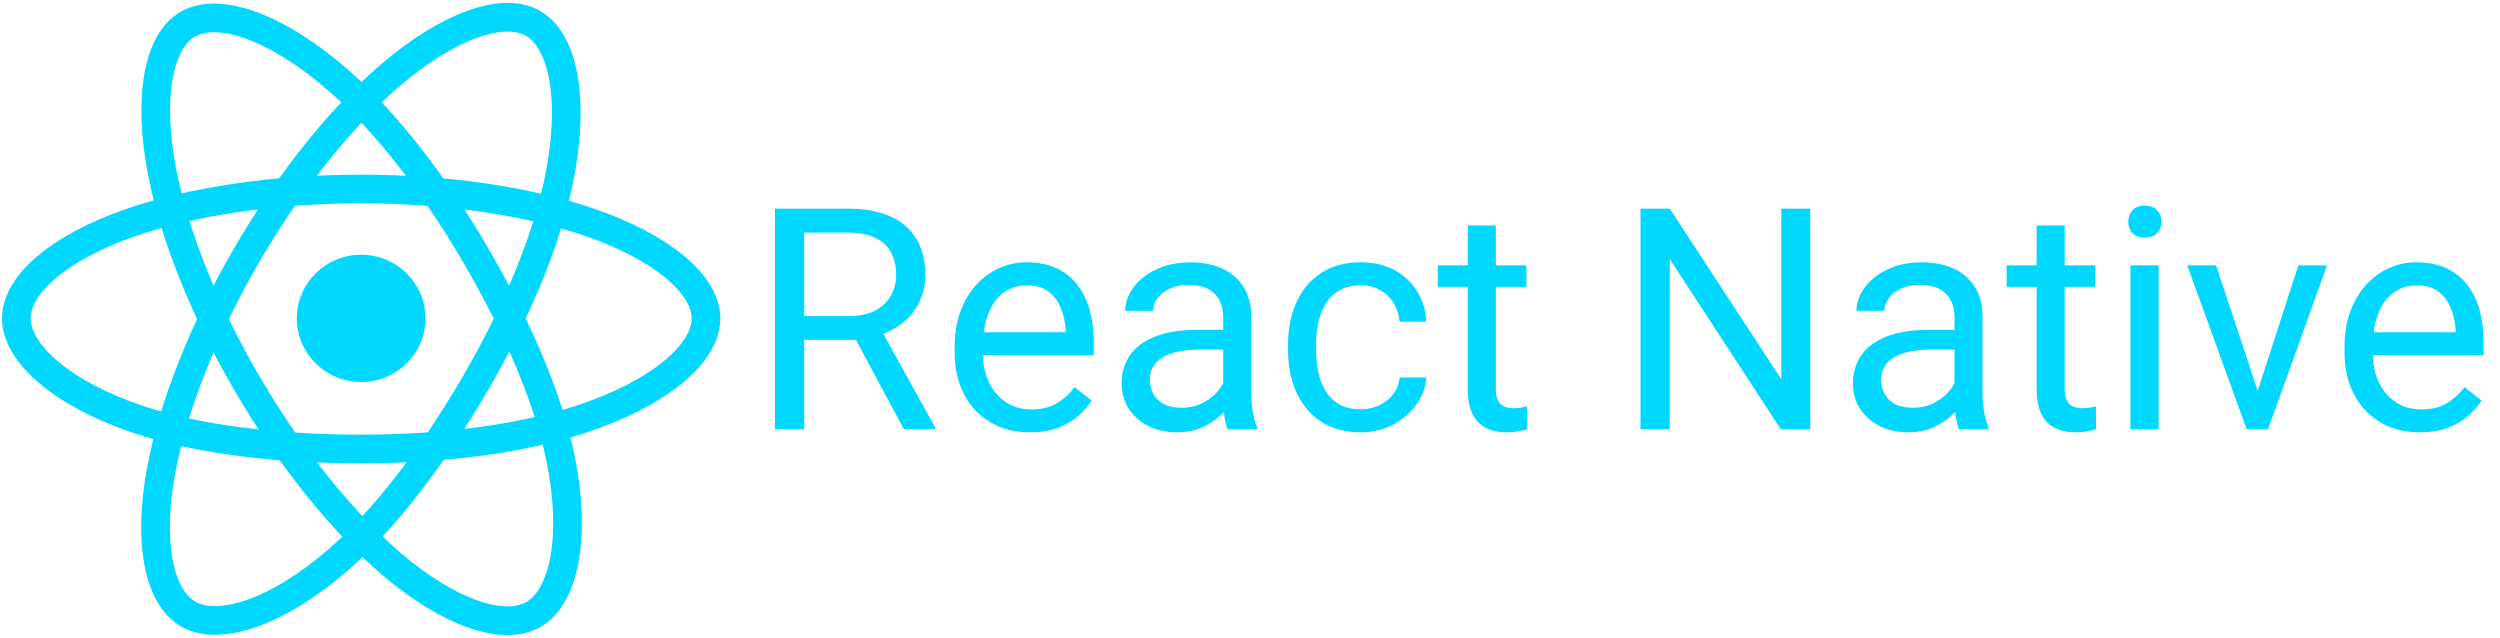
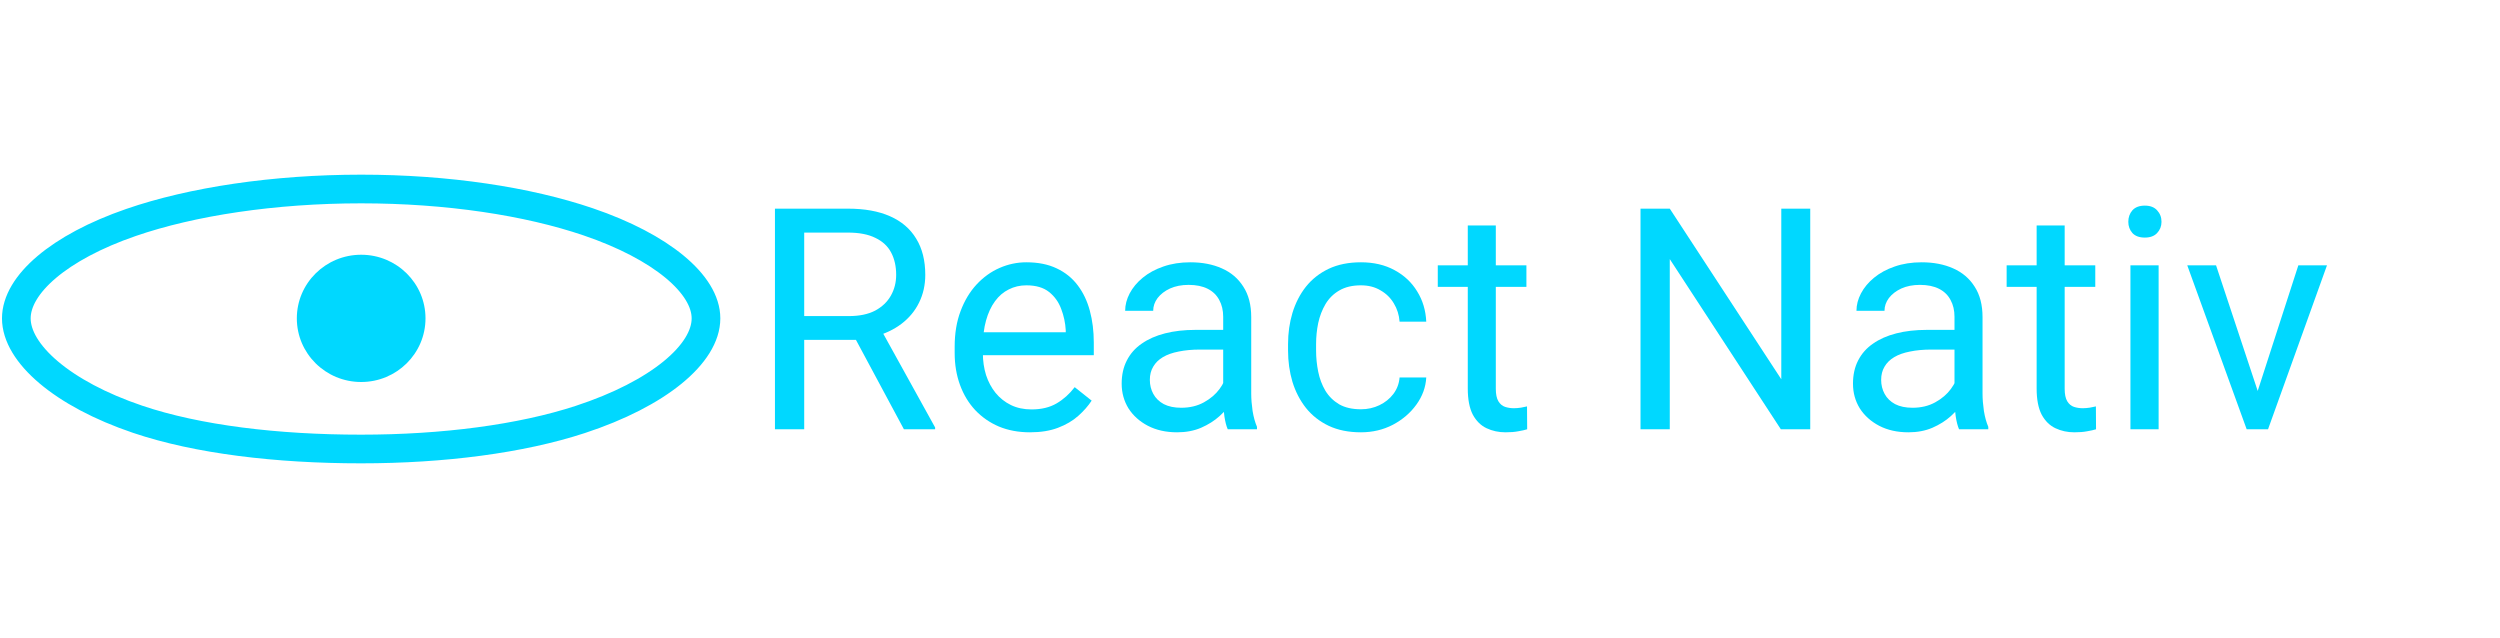
<svg xmlns="http://www.w3.org/2000/svg" width="145" height="37" viewBox="0 0 145 37" fill="none">
  <path d="M20.948 22.156C23.008 22.156 24.679 20.503 24.679 18.465C24.679 16.427 23.008 14.775 20.948 14.775C18.887 14.775 17.216 16.427 17.216 18.465C17.216 20.503 18.887 22.156 20.948 22.156Z" fill="#00D8FF" />
  <path fill-rule="evenodd" clip-rule="evenodd" d="M20.948 10.962C25.957 10.962 30.611 11.673 34.12 12.868C38.348 14.307 40.947 16.489 40.947 18.465C40.947 20.524 38.192 22.842 33.652 24.33C30.22 25.455 25.703 26.042 20.948 26.042C16.072 26.042 11.455 25.491 7.984 24.318C3.592 22.833 0.947 20.485 0.947 18.465C0.947 16.506 3.429 14.34 7.598 12.903C11.12 11.688 15.888 10.962 20.947 10.962H20.948Z" stroke="#00D8FF" stroke-width="1.663" />
-   <path fill-rule="evenodd" clip-rule="evenodd" d="M14.344 14.735C16.846 10.443 19.794 6.811 22.593 4.402C25.966 1.499 29.176 0.362 30.907 1.349C32.71 2.377 33.364 5.896 32.399 10.529C31.67 14.031 29.927 18.194 27.552 22.269C25.116 26.446 22.327 30.126 19.565 32.514C16.071 35.535 12.693 36.628 10.924 35.619C9.207 34.64 8.551 31.432 9.374 27.142C10.07 23.518 11.816 19.069 14.343 14.735L14.344 14.735Z" stroke="#00D8FF" stroke-width="1.663" />
-   <path fill-rule="evenodd" clip-rule="evenodd" d="M14.35 22.28C11.84 17.992 10.131 13.652 9.418 10.05C8.559 5.71 9.166 2.392 10.895 1.402C12.697 0.37 16.106 1.567 19.682 4.708C22.386 7.082 25.163 10.654 27.545 14.725C29.988 18.898 31.819 23.126 32.531 26.684C33.432 31.187 32.703 34.627 30.936 35.639C29.221 36.621 26.083 35.581 22.736 32.734C19.909 30.327 16.884 26.61 14.35 22.28V22.28Z" stroke="#00D8FF" stroke-width="1.663" />
  <path d="M44.947 12.102H49.184C50.145 12.102 50.956 12.248 51.618 12.541C52.286 12.834 52.793 13.268 53.139 13.842C53.49 14.41 53.666 15.11 53.666 15.942C53.666 16.528 53.546 17.064 53.306 17.551C53.071 18.031 52.731 18.441 52.286 18.781C51.847 19.115 51.319 19.364 50.704 19.528L50.23 19.713H46.248L46.23 18.333H49.236C49.846 18.333 50.352 18.227 50.757 18.017C51.161 17.8 51.466 17.51 51.671 17.146C51.876 16.783 51.978 16.382 51.978 15.942C51.978 15.45 51.882 15.02 51.688 14.65C51.495 14.281 51.19 13.997 50.774 13.798C50.364 13.593 49.834 13.49 49.184 13.49H46.644V24.898H44.947V12.102ZM52.427 24.898L49.315 19.098L51.082 19.089L54.237 24.793V24.898H52.427Z" fill="#00D8FF" />
  <path d="M59.739 25.074C59.077 25.074 58.477 24.963 57.938 24.74C57.404 24.512 56.944 24.192 56.558 23.782C56.177 23.372 55.884 22.886 55.679 22.323C55.474 21.761 55.371 21.145 55.371 20.477V20.108C55.371 19.335 55.485 18.646 55.714 18.043C55.942 17.434 56.253 16.918 56.645 16.496C57.038 16.074 57.483 15.755 57.981 15.538C58.48 15.321 58.995 15.213 59.528 15.213C60.208 15.213 60.794 15.33 61.286 15.565C61.784 15.799 62.191 16.127 62.508 16.549C62.824 16.965 63.059 17.457 63.211 18.025C63.363 18.588 63.44 19.203 63.44 19.871V20.601H56.338V19.273H61.813V19.15C61.79 18.729 61.702 18.318 61.55 17.92C61.403 17.521 61.169 17.193 60.847 16.936C60.524 16.678 60.085 16.549 59.528 16.549C59.159 16.549 58.819 16.628 58.509 16.786C58.198 16.939 57.932 17.167 57.709 17.472C57.486 17.776 57.313 18.148 57.19 18.588C57.067 19.027 57.006 19.534 57.006 20.108V20.477C57.006 20.929 57.067 21.354 57.19 21.752C57.319 22.145 57.504 22.49 57.744 22.789C57.99 23.088 58.286 23.322 58.632 23.492C58.983 23.662 59.382 23.747 59.827 23.747C60.401 23.747 60.888 23.63 61.286 23.395C61.685 23.161 62.033 22.848 62.332 22.455L63.316 23.237C63.111 23.548 62.851 23.844 62.534 24.125C62.218 24.406 61.828 24.635 61.365 24.811C60.908 24.986 60.366 25.074 59.739 25.074Z" fill="#00D8FF" />
  <path d="M70.945 23.273V18.377C70.945 18.002 70.869 17.677 70.717 17.401C70.57 17.12 70.348 16.903 70.049 16.751C69.75 16.599 69.381 16.523 68.941 16.523C68.531 16.523 68.171 16.593 67.86 16.733C67.556 16.874 67.315 17.059 67.14 17.287C66.97 17.516 66.885 17.762 66.885 18.025H65.259C65.259 17.686 65.347 17.349 65.522 17.015C65.698 16.681 65.95 16.379 66.278 16.109C66.612 15.834 67.011 15.617 67.474 15.459C67.942 15.295 68.464 15.213 69.038 15.213C69.73 15.213 70.339 15.33 70.866 15.565C71.399 15.799 71.815 16.153 72.114 16.628C72.419 17.097 72.571 17.686 72.571 18.395V22.824C72.571 23.141 72.598 23.477 72.65 23.835C72.709 24.192 72.794 24.5 72.905 24.758V24.898H71.209C71.127 24.711 71.062 24.462 71.016 24.151C70.969 23.835 70.945 23.542 70.945 23.273ZM71.227 19.133L71.244 20.275H69.601C69.138 20.275 68.725 20.314 68.361 20.39C67.998 20.46 67.693 20.568 67.447 20.715C67.201 20.861 67.014 21.046 66.885 21.269C66.756 21.485 66.691 21.74 66.691 22.033C66.691 22.332 66.759 22.605 66.894 22.851C67.028 23.097 67.231 23.293 67.5 23.439C67.775 23.58 68.112 23.65 68.511 23.65C69.009 23.65 69.448 23.545 69.829 23.334C70.21 23.123 70.512 22.865 70.734 22.561C70.963 22.256 71.086 21.96 71.103 21.673L71.798 22.455C71.757 22.701 71.645 22.974 71.464 23.273C71.282 23.571 71.039 23.858 70.734 24.134C70.436 24.403 70.078 24.629 69.662 24.811C69.252 24.986 68.789 25.074 68.273 25.074C67.629 25.074 67.064 24.948 66.577 24.696C66.097 24.444 65.722 24.107 65.452 23.686C65.189 23.258 65.057 22.78 65.057 22.253C65.057 21.743 65.156 21.295 65.356 20.908C65.555 20.516 65.842 20.19 66.217 19.933C66.592 19.669 67.043 19.47 67.57 19.335C68.098 19.2 68.686 19.133 69.337 19.133H71.227Z" fill="#00D8FF" />
  <path d="M78.935 23.738C79.321 23.738 79.679 23.659 80.007 23.501C80.335 23.343 80.605 23.126 80.815 22.851C81.026 22.569 81.147 22.25 81.176 21.893H82.723C82.693 22.455 82.503 22.98 82.151 23.466C81.806 23.946 81.352 24.336 80.789 24.635C80.227 24.928 79.608 25.074 78.935 25.074C78.22 25.074 77.596 24.948 77.062 24.696C76.535 24.444 76.096 24.099 75.744 23.659C75.398 23.22 75.138 22.716 74.962 22.148C74.792 21.573 74.707 20.967 74.707 20.328V19.959C74.707 19.32 74.792 18.717 74.962 18.148C75.138 17.574 75.398 17.067 75.744 16.628C76.096 16.189 76.535 15.843 77.062 15.591C77.596 15.339 78.22 15.213 78.935 15.213C79.679 15.213 80.329 15.365 80.886 15.67C81.442 15.969 81.879 16.379 82.195 16.9C82.518 17.416 82.693 18.002 82.723 18.658H81.176C81.147 18.266 81.035 17.911 80.842 17.595C80.654 17.278 80.397 17.026 80.068 16.839C79.746 16.645 79.368 16.549 78.935 16.549C78.436 16.549 78.018 16.648 77.678 16.848C77.344 17.041 77.077 17.305 76.878 17.639C76.685 17.967 76.544 18.333 76.456 18.737C76.374 19.136 76.333 19.543 76.333 19.959V20.328C76.333 20.744 76.374 21.154 76.456 21.559C76.538 21.963 76.676 22.329 76.869 22.657C77.068 22.985 77.335 23.249 77.669 23.448C78.009 23.642 78.431 23.738 78.935 23.738Z" fill="#00D8FF" />
  <path d="M88.532 15.389V16.637H83.391V15.389H88.532ZM85.131 13.077H86.757V22.543C86.757 22.865 86.807 23.108 86.906 23.273C87.006 23.436 87.135 23.545 87.293 23.598C87.451 23.65 87.621 23.677 87.803 23.677C87.938 23.677 88.078 23.665 88.225 23.642C88.377 23.612 88.491 23.589 88.567 23.571L88.576 24.898C88.447 24.939 88.277 24.977 88.066 25.013C87.861 25.054 87.612 25.074 87.319 25.074C86.921 25.074 86.555 24.995 86.221 24.837C85.887 24.679 85.62 24.415 85.421 24.046C85.228 23.671 85.131 23.167 85.131 22.534V13.077Z" fill="#00D8FF" />
  <path d="M104.994 12.102V24.898H103.289L96.847 15.028V24.898H95.15V12.102H96.847L103.315 21.998V12.102H104.994Z" fill="#00D8FF" />
  <path d="M113.361 23.273V18.377C113.361 18.002 113.285 17.677 113.133 17.401C112.986 17.12 112.764 16.903 112.465 16.751C112.166 16.599 111.797 16.523 111.357 16.523C110.947 16.523 110.587 16.593 110.276 16.733C109.972 16.874 109.731 17.059 109.556 17.287C109.386 17.516 109.301 17.762 109.301 18.025H107.675C107.675 17.686 107.763 17.349 107.938 17.015C108.114 16.681 108.366 16.379 108.694 16.109C109.028 15.834 109.427 15.617 109.89 15.459C110.358 15.295 110.88 15.213 111.454 15.213C112.146 15.213 112.755 15.33 113.282 15.565C113.815 15.799 114.231 16.153 114.53 16.628C114.835 17.097 114.987 17.686 114.987 18.395V22.824C114.987 23.141 115.014 23.477 115.066 23.835C115.125 24.192 115.21 24.5 115.321 24.758V24.898H113.625C113.543 24.711 113.479 24.462 113.432 24.151C113.385 23.835 113.361 23.542 113.361 23.273ZM113.643 19.133L113.66 20.275H112.017C111.554 20.275 111.141 20.314 110.777 20.39C110.414 20.46 110.109 20.568 109.863 20.715C109.617 20.861 109.43 21.046 109.301 21.269C109.172 21.485 109.107 21.74 109.107 22.033C109.107 22.332 109.175 22.605 109.31 22.851C109.444 23.097 109.646 23.293 109.916 23.439C110.191 23.58 110.528 23.65 110.927 23.65C111.425 23.65 111.864 23.545 112.245 23.334C112.626 23.123 112.928 22.865 113.15 22.561C113.379 22.256 113.502 21.96 113.52 21.673L114.214 22.455C114.173 22.701 114.062 22.974 113.88 23.273C113.698 23.571 113.455 23.858 113.15 24.134C112.852 24.403 112.494 24.629 112.078 24.811C111.668 24.986 111.205 25.074 110.689 25.074C110.045 25.074 109.479 24.948 108.993 24.696C108.513 24.444 108.138 24.107 107.868 23.686C107.604 23.258 107.473 22.78 107.473 22.253C107.473 21.743 107.572 21.295 107.771 20.908C107.971 20.516 108.258 20.19 108.633 19.933C109.008 19.669 109.459 19.47 109.986 19.335C110.514 19.2 111.103 19.133 111.753 19.133H113.643Z" fill="#00D8FF" />
  <path d="M121.526 15.389V16.637H116.385V15.389H121.526ZM118.125 13.077H119.751V22.543C119.751 22.865 119.801 23.108 119.9 23.273C120 23.436 120.129 23.545 120.287 23.598C120.445 23.65 120.615 23.677 120.797 23.677C120.932 23.677 121.072 23.665 121.219 23.642C121.371 23.612 121.485 23.589 121.562 23.571L121.57 24.898C121.441 24.939 121.271 24.977 121.061 25.013C120.855 25.054 120.606 25.074 120.313 25.074C119.915 25.074 119.549 24.995 119.215 24.837C118.881 24.679 118.614 24.415 118.415 24.046C118.222 23.671 118.125 23.167 118.125 22.534V13.077Z" fill="#00D8FF" />
  <path d="M125.2 15.389V24.898H123.565V15.389H125.2ZM123.442 12.866C123.442 12.602 123.521 12.38 123.68 12.198C123.844 12.017 124.084 11.926 124.4 11.926C124.711 11.926 124.948 12.017 125.112 12.198C125.282 12.38 125.367 12.602 125.367 12.866C125.367 13.118 125.282 13.335 125.112 13.517C124.948 13.692 124.711 13.78 124.4 13.78C124.084 13.78 123.844 13.692 123.68 13.517C123.521 13.335 123.442 13.118 123.442 12.866Z" fill="#00D8FF" />
  <path d="M130.702 23.431L133.304 15.389H134.965L131.546 24.898H130.456L130.702 23.431ZM128.531 15.389L131.212 23.475L131.396 24.898H130.307L126.861 15.389H128.531Z" fill="#00D8FF" />
-   <path d="M140.353 25.074C139.69 25.074 139.09 24.963 138.551 24.74C138.018 24.512 137.558 24.192 137.171 23.782C136.79 23.372 136.497 22.886 136.292 22.323C136.087 21.761 135.984 21.145 135.984 20.477V20.108C135.984 19.335 136.099 18.646 136.327 18.043C136.556 17.434 136.866 16.918 137.259 16.496C137.651 16.074 138.097 15.755 138.595 15.538C139.093 15.321 139.608 15.213 140.142 15.213C140.821 15.213 141.407 15.33 141.899 15.565C142.397 15.799 142.805 16.127 143.121 16.549C143.438 16.965 143.672 17.457 143.824 18.025C143.977 18.588 144.053 19.203 144.053 19.871V20.601H136.951V19.273H142.427V19.15C142.403 18.729 142.315 18.318 142.163 17.92C142.017 17.521 141.782 17.193 141.46 16.936C141.138 16.678 140.698 16.549 140.142 16.549C139.772 16.549 139.433 16.628 139.122 16.786C138.812 16.939 138.545 17.167 138.322 17.472C138.1 17.776 137.927 18.148 137.804 18.588C137.681 19.027 137.619 19.534 137.619 20.108V20.477C137.619 20.929 137.681 21.354 137.804 21.752C137.933 22.145 138.117 22.49 138.357 22.789C138.604 23.088 138.899 23.322 139.245 23.492C139.597 23.662 139.995 23.747 140.44 23.747C141.015 23.747 141.501 23.63 141.899 23.395C142.298 23.161 142.646 22.848 142.945 22.455L143.93 23.237C143.725 23.548 143.464 23.844 143.147 24.125C142.831 24.406 142.441 24.635 141.979 24.811C141.521 24.986 140.979 25.074 140.353 25.074Z" fill="#00D8FF" />
</svg>